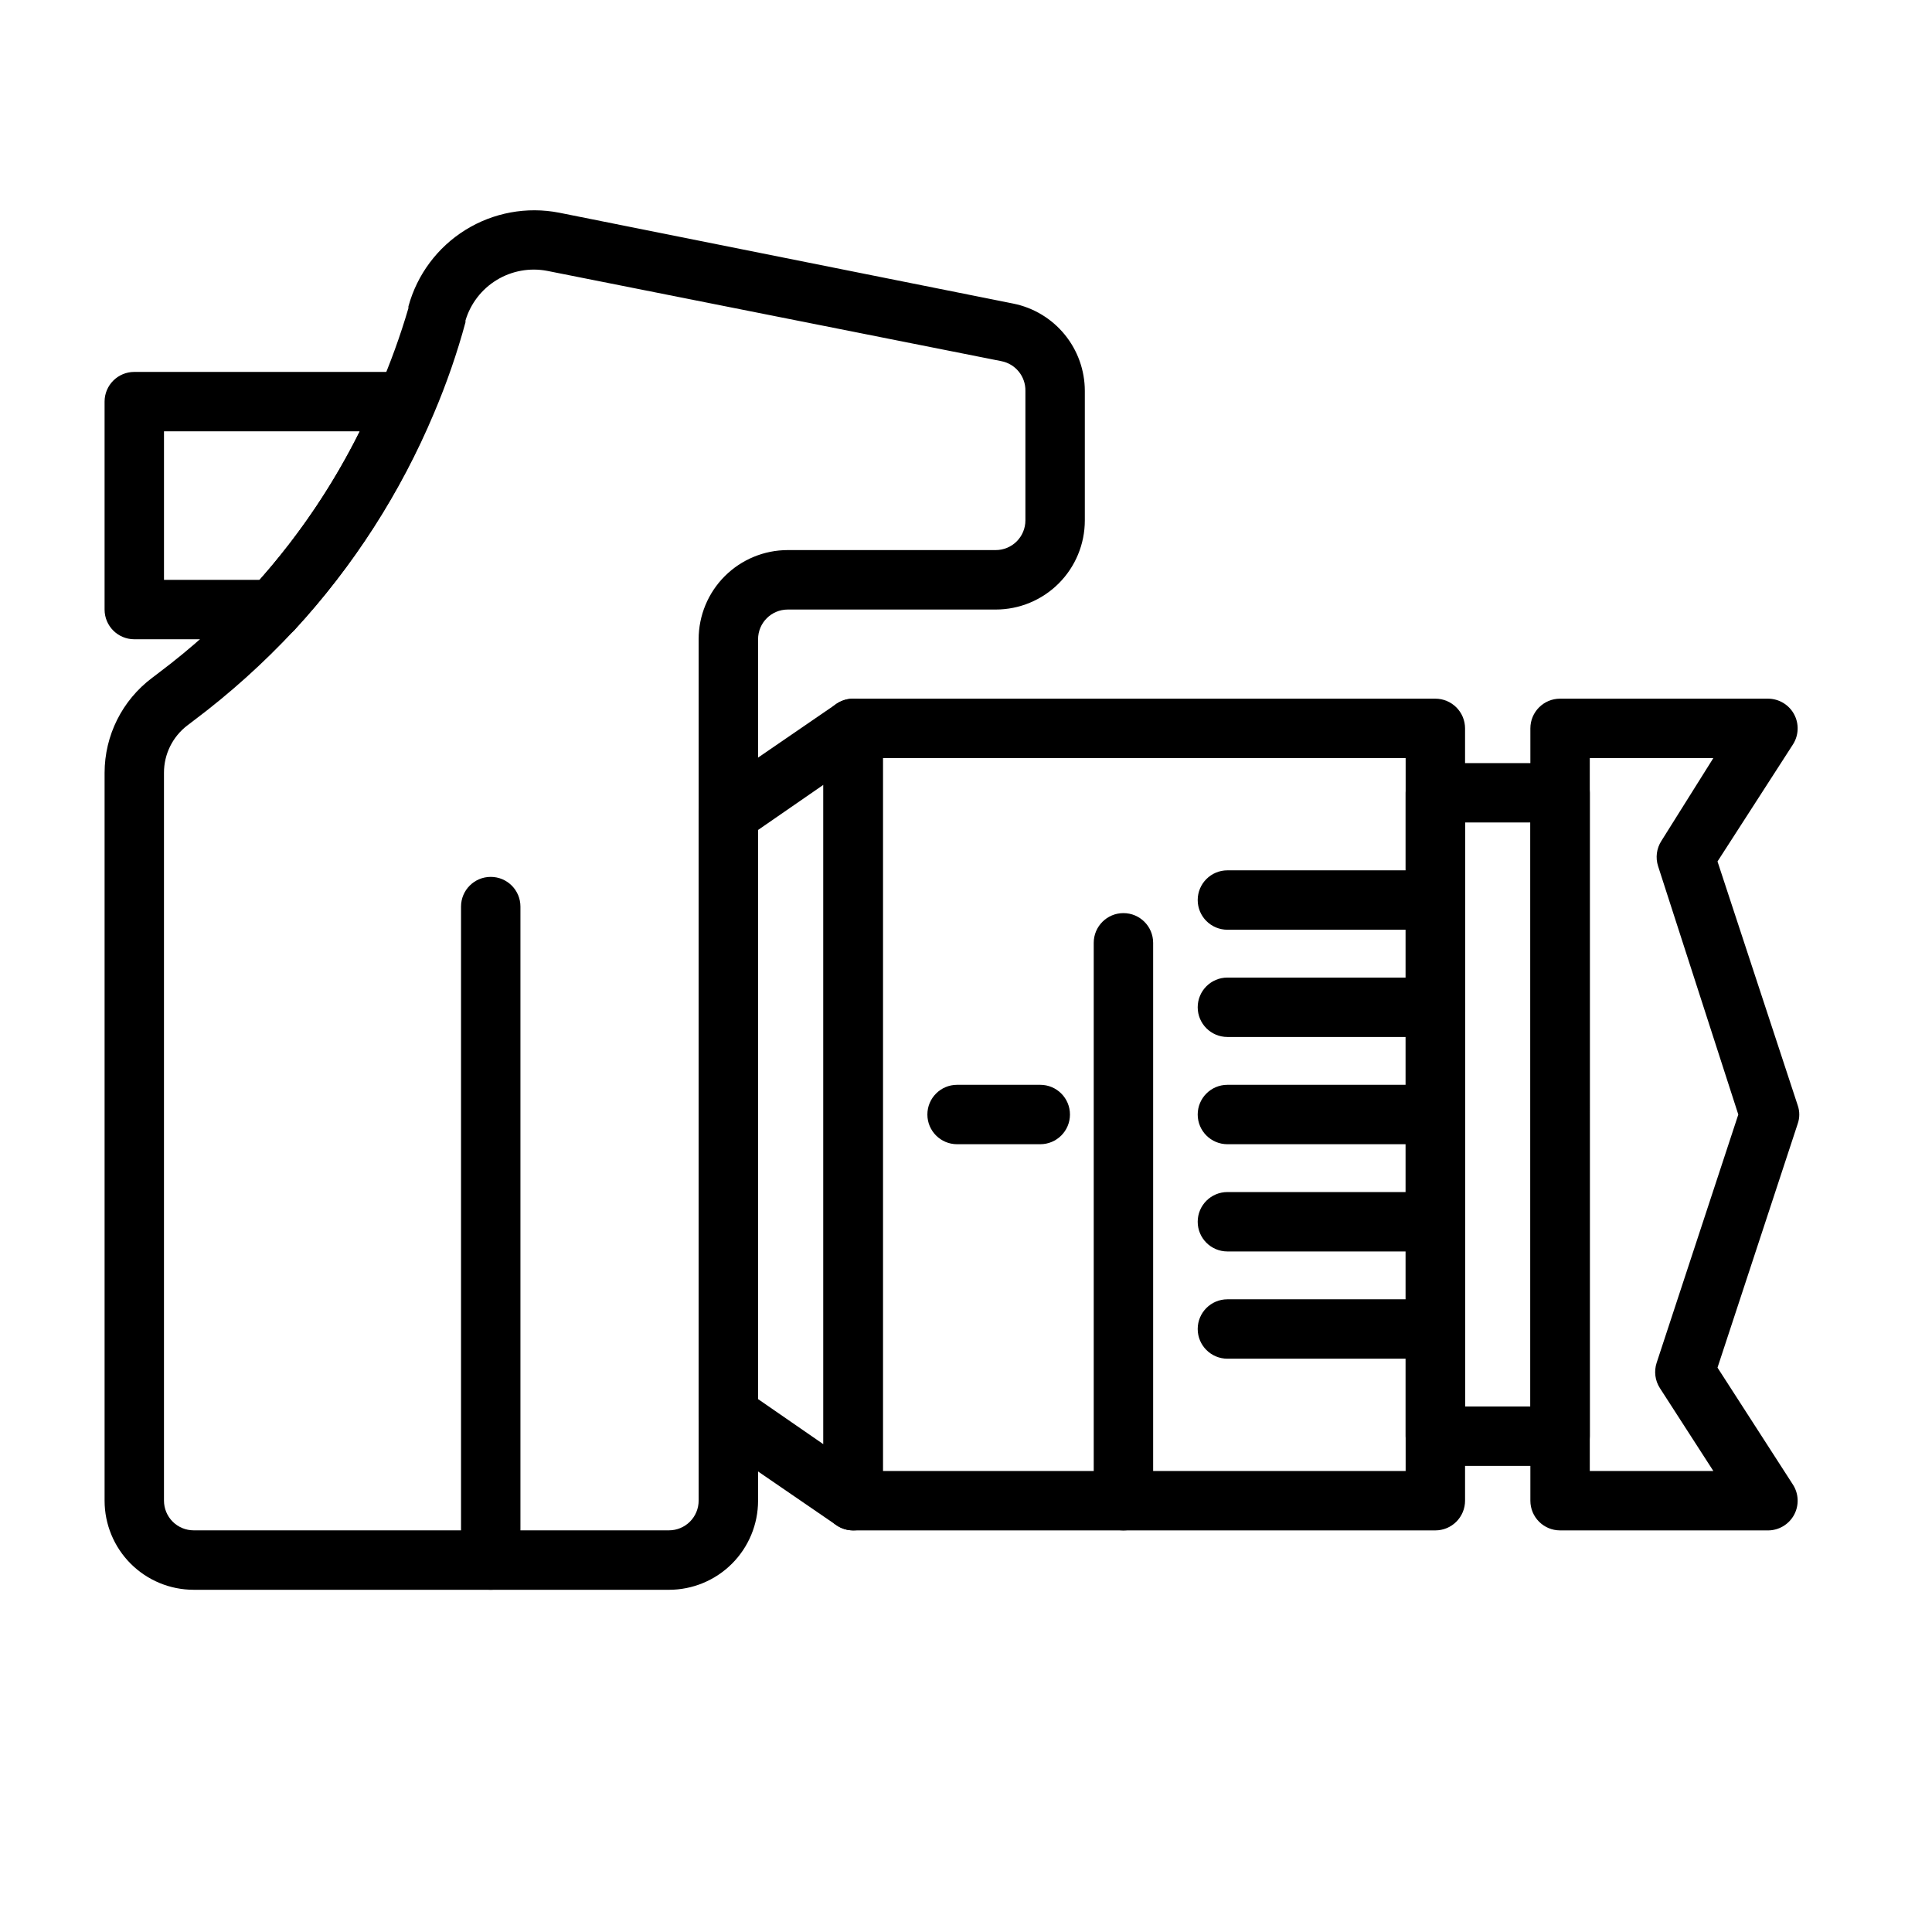
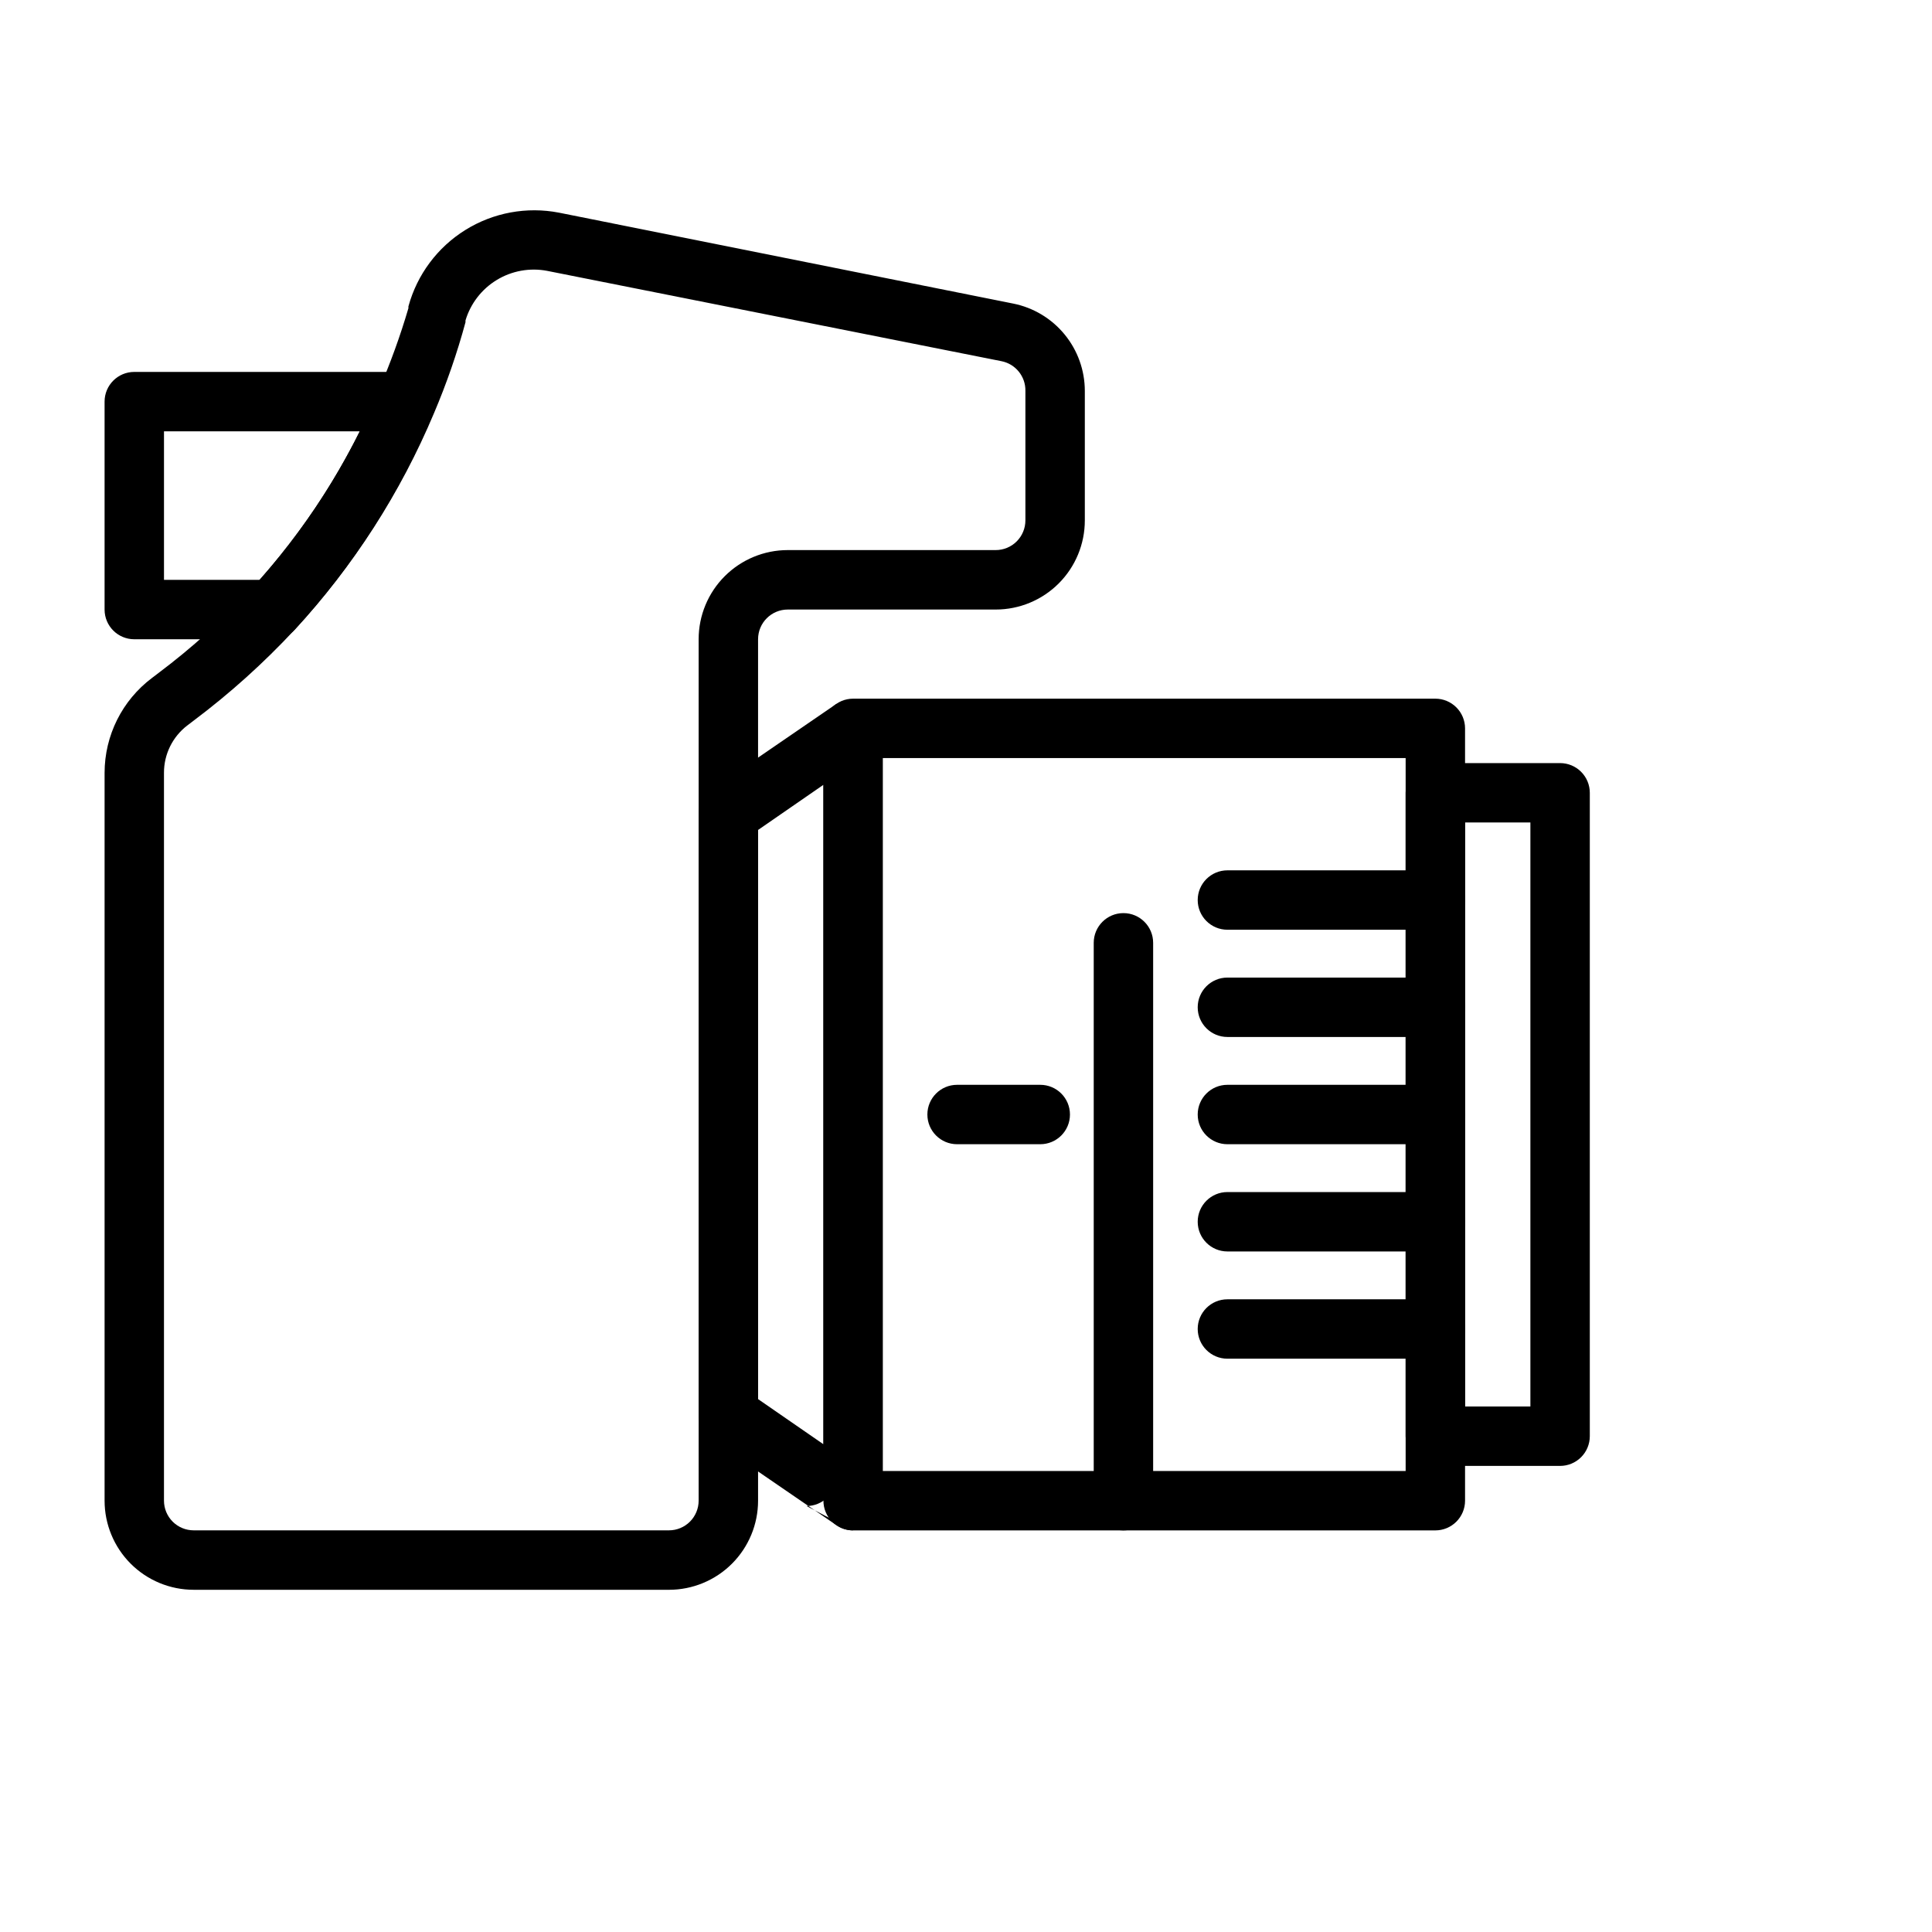
<svg xmlns="http://www.w3.org/2000/svg" fill="#000000" width="800px" height="800px" version="1.1" viewBox="144 144 512 512">
  <g>
-     <path d="m612.54 549.57h-55.105c-4.348 0-7.871-3.523-7.871-7.871v-204.67c0-4.348 3.523-7.875 7.871-7.875h55.105c2.875 0.008 5.519 1.578 6.898 4.106 1.375 2.523 1.266 5.598-0.285 8.02l-19.996 31.016 21.254 64.629c0.555 1.582 0.555 3.301 0 4.883l-21.254 64.629 19.996 31.016c1.551 2.418 1.66 5.496 0.285 8.02-1.379 2.523-4.023 4.098-6.898 4.102zm-47.23-15.742h32.746l-14.168-21.965c-1.281-1.988-1.598-4.441-0.867-6.691l21.648-65.809-21.254-65.809v-0.004c-0.73-2.246-0.414-4.703 0.863-6.691l13.777-21.961h-32.746z" />
    <path d="m557.44 532.48h-33.062c-4.348 0-7.871-3.523-7.871-7.871v-170.51c0-4.348 3.523-7.871 7.871-7.871h33.062c2.09 0 4.09 0.828 5.566 2.305 1.477 1.477 2.309 3.477 2.309 5.566v170.51c0 2.086-0.832 4.09-2.309 5.566-1.477 1.477-3.477 2.305-5.566 2.305zm-25.191-15.742h17.32v-154.77h-17.316z" />
    <path d="m524.38 549.57h-154.29c-4.348 0-7.875-3.523-7.875-7.871v-204.67c0-4.348 3.527-7.875 7.875-7.875h154.29c2.09 0 4.09 0.832 5.566 2.309 1.477 1.477 2.309 3.477 2.309 5.566v204.67c0 2.086-0.832 4.09-2.309 5.566-1.477 1.477-3.477 2.305-5.566 2.305zm-146.42-15.742h138.55v-188.93h-138.55z" />
-     <path d="m370.09 549.57c-1.605-0.004-3.172-0.496-4.488-1.418l-33.062-22.672v0.004c-2.141-1.484-3.406-3.934-3.387-6.535v-159.17c-0.02-2.606 1.246-5.051 3.387-6.535l33.062-22.672c2.406-1.668 5.535-1.863 8.133-0.508 2.594 1.355 4.223 4.035 4.227 6.965v204.67c0 2.086-0.828 4.09-2.305 5.566-1.477 1.477-3.481 2.305-5.566 2.305zm-25.191-34.793 17.32 11.965-0.004-174.76-17.316 11.965z" />
+     <path d="m370.09 549.57c-1.605-0.004-3.172-0.496-4.488-1.418l-33.062-22.672v0.004c-2.141-1.484-3.406-3.934-3.387-6.535v-159.17c-0.02-2.606 1.246-5.051 3.387-6.535l33.062-22.672v204.67c0 2.086-0.828 4.09-2.305 5.566-1.477 1.477-3.481 2.305-5.566 2.305zm-25.191-34.793 17.32 11.965-0.004-174.76-17.316 11.965z" />
    <path d="m441.72 549.57c-4.348 0-7.871-3.523-7.871-7.871v-147.84c0-4.348 3.523-7.875 7.871-7.875s7.875 3.527 7.875 7.875v147.84c0 2.086-0.832 4.09-2.309 5.566-1.477 1.477-3.477 2.305-5.566 2.305z" />
    <path d="m419.68 447.23h-22.043c-4.348 0-7.871-3.523-7.871-7.871s3.523-7.871 7.871-7.871h22.043c4.348 0 7.871 3.523 7.871 7.871s-3.523 7.871-7.871 7.871z" />
    <path d="m524.38 447.23h-55.105 0.004c-4.348 0-7.875-3.523-7.875-7.871s3.527-7.871 7.875-7.871h55.105-0.004c4.348 0 7.875 3.523 7.875 7.871s-3.527 7.871-7.875 7.871z" />
    <path d="m524.38 475.65h-55.105 0.004c-4.348 0-7.875-3.523-7.875-7.871s3.527-7.871 7.875-7.871h55.105-0.004c4.348 0 7.875 3.523 7.875 7.871s-3.527 7.871-7.875 7.871z" />
    <path d="m524.38 504.07h-55.105 0.004c-4.348 0-7.875-3.523-7.875-7.871 0-4.348 3.527-7.871 7.875-7.871h55.105-0.004c4.348 0 7.875 3.523 7.875 7.871 0 4.348-3.527 7.871-7.875 7.871z" />
    <path d="m524.38 418.81h-55.105 0.004c-4.348 0-7.875-3.523-7.875-7.871s3.527-7.871 7.875-7.871h55.105-0.004c4.348 0 7.875 3.523 7.875 7.871s-3.527 7.871-7.875 7.871z" />
    <path d="m524.38 390.39h-55.105 0.004c-4.348 0-7.875-3.523-7.875-7.871 0-4.348 3.527-7.871 7.875-7.871h55.105-0.004c4.348 0 7.875 3.523 7.875 7.871 0 4.348-3.527 7.871-7.875 7.871z" />
    <path d="m321.28 565.31h-125.95c-6.262 0-12.27-2.488-16.699-6.918-4.426-4.43-6.914-10.438-6.914-16.699v-192.86c0-9.914 4.664-19.246 12.594-25.191l1.652-1.258v-0.004c8.848-6.633 17.07-14.062 24.562-22.199 14.258-15.512 25.711-33.383 33.848-52.82 3.07-7.07 5.703-14.328 7.875-21.727-0.035-0.156-0.035-0.316 0-0.473 2.301-8.402 7.691-15.625 15.09-20.223 7.402-4.602 16.266-6.234 24.82-4.574l120.36 24.09c5.348 1.07 10.16 3.965 13.617 8.184 3.461 4.219 5.352 9.504 5.356 14.961v34.32c0 6.262-2.488 12.27-6.918 16.699-4.43 4.43-10.438 6.918-16.699 6.918h-55.105c-4.348 0-7.871 3.523-7.871 7.871v228.29c0 6.262-2.488 12.27-6.918 16.699-4.43 4.43-10.434 6.918-16.699 6.918zm-53.922-336.38v0.473c-2.227 8.215-5.016 16.262-8.344 24.09-8.883 21.129-21.375 40.547-36.922 57.387-8.191 8.805-17.148 16.867-26.766 24.09l-1.652 1.258c-3.934 2.992-6.238 7.652-6.219 12.598v192.86c0 2.086 0.832 4.09 2.305 5.566 1.477 1.477 3.481 2.305 5.566 2.305h125.95c2.09 0 4.09-0.828 5.566-2.305 1.477-1.477 2.305-3.481 2.305-5.566v-228.29c0-6.262 2.488-12.27 6.918-16.699 4.43-4.43 10.438-6.918 16.699-6.918h55.105c2.086 0 4.09-0.828 5.566-2.305s2.305-3.477 2.305-5.566v-34.32c0.07-3.828-2.621-7.148-6.375-7.875l-120.36-23.93c-4.598-0.879-9.355-0.02-13.355 2.41-3.996 2.426-6.953 6.254-8.293 10.734z" />
    <path d="m216.27 313.41h-36.684c-4.348 0-7.871-3.523-7.871-7.871v-55.105c0-4.348 3.523-7.871 7.871-7.871h72.027c2.637 0.012 5.086 1.344 6.535 3.543 1.461 2.191 1.727 4.969 0.707 7.398-8.832 21.117-21.27 40.535-36.762 57.387-1.5 1.621-3.613 2.535-5.824 2.519zm-28.812-15.742h25.348c10.543-11.895 19.465-25.129 26.531-39.363h-51.879z" />
-     <path d="m274.05 565.31c-4.348 0-7.871-3.527-7.871-7.875v-173.18c0-4.348 3.523-7.871 7.871-7.871s7.871 3.523 7.871 7.871v173.18c0 2.09-0.828 4.09-2.305 5.566-1.477 1.477-3.481 2.309-5.566 2.309z" />
  </g>
</svg>